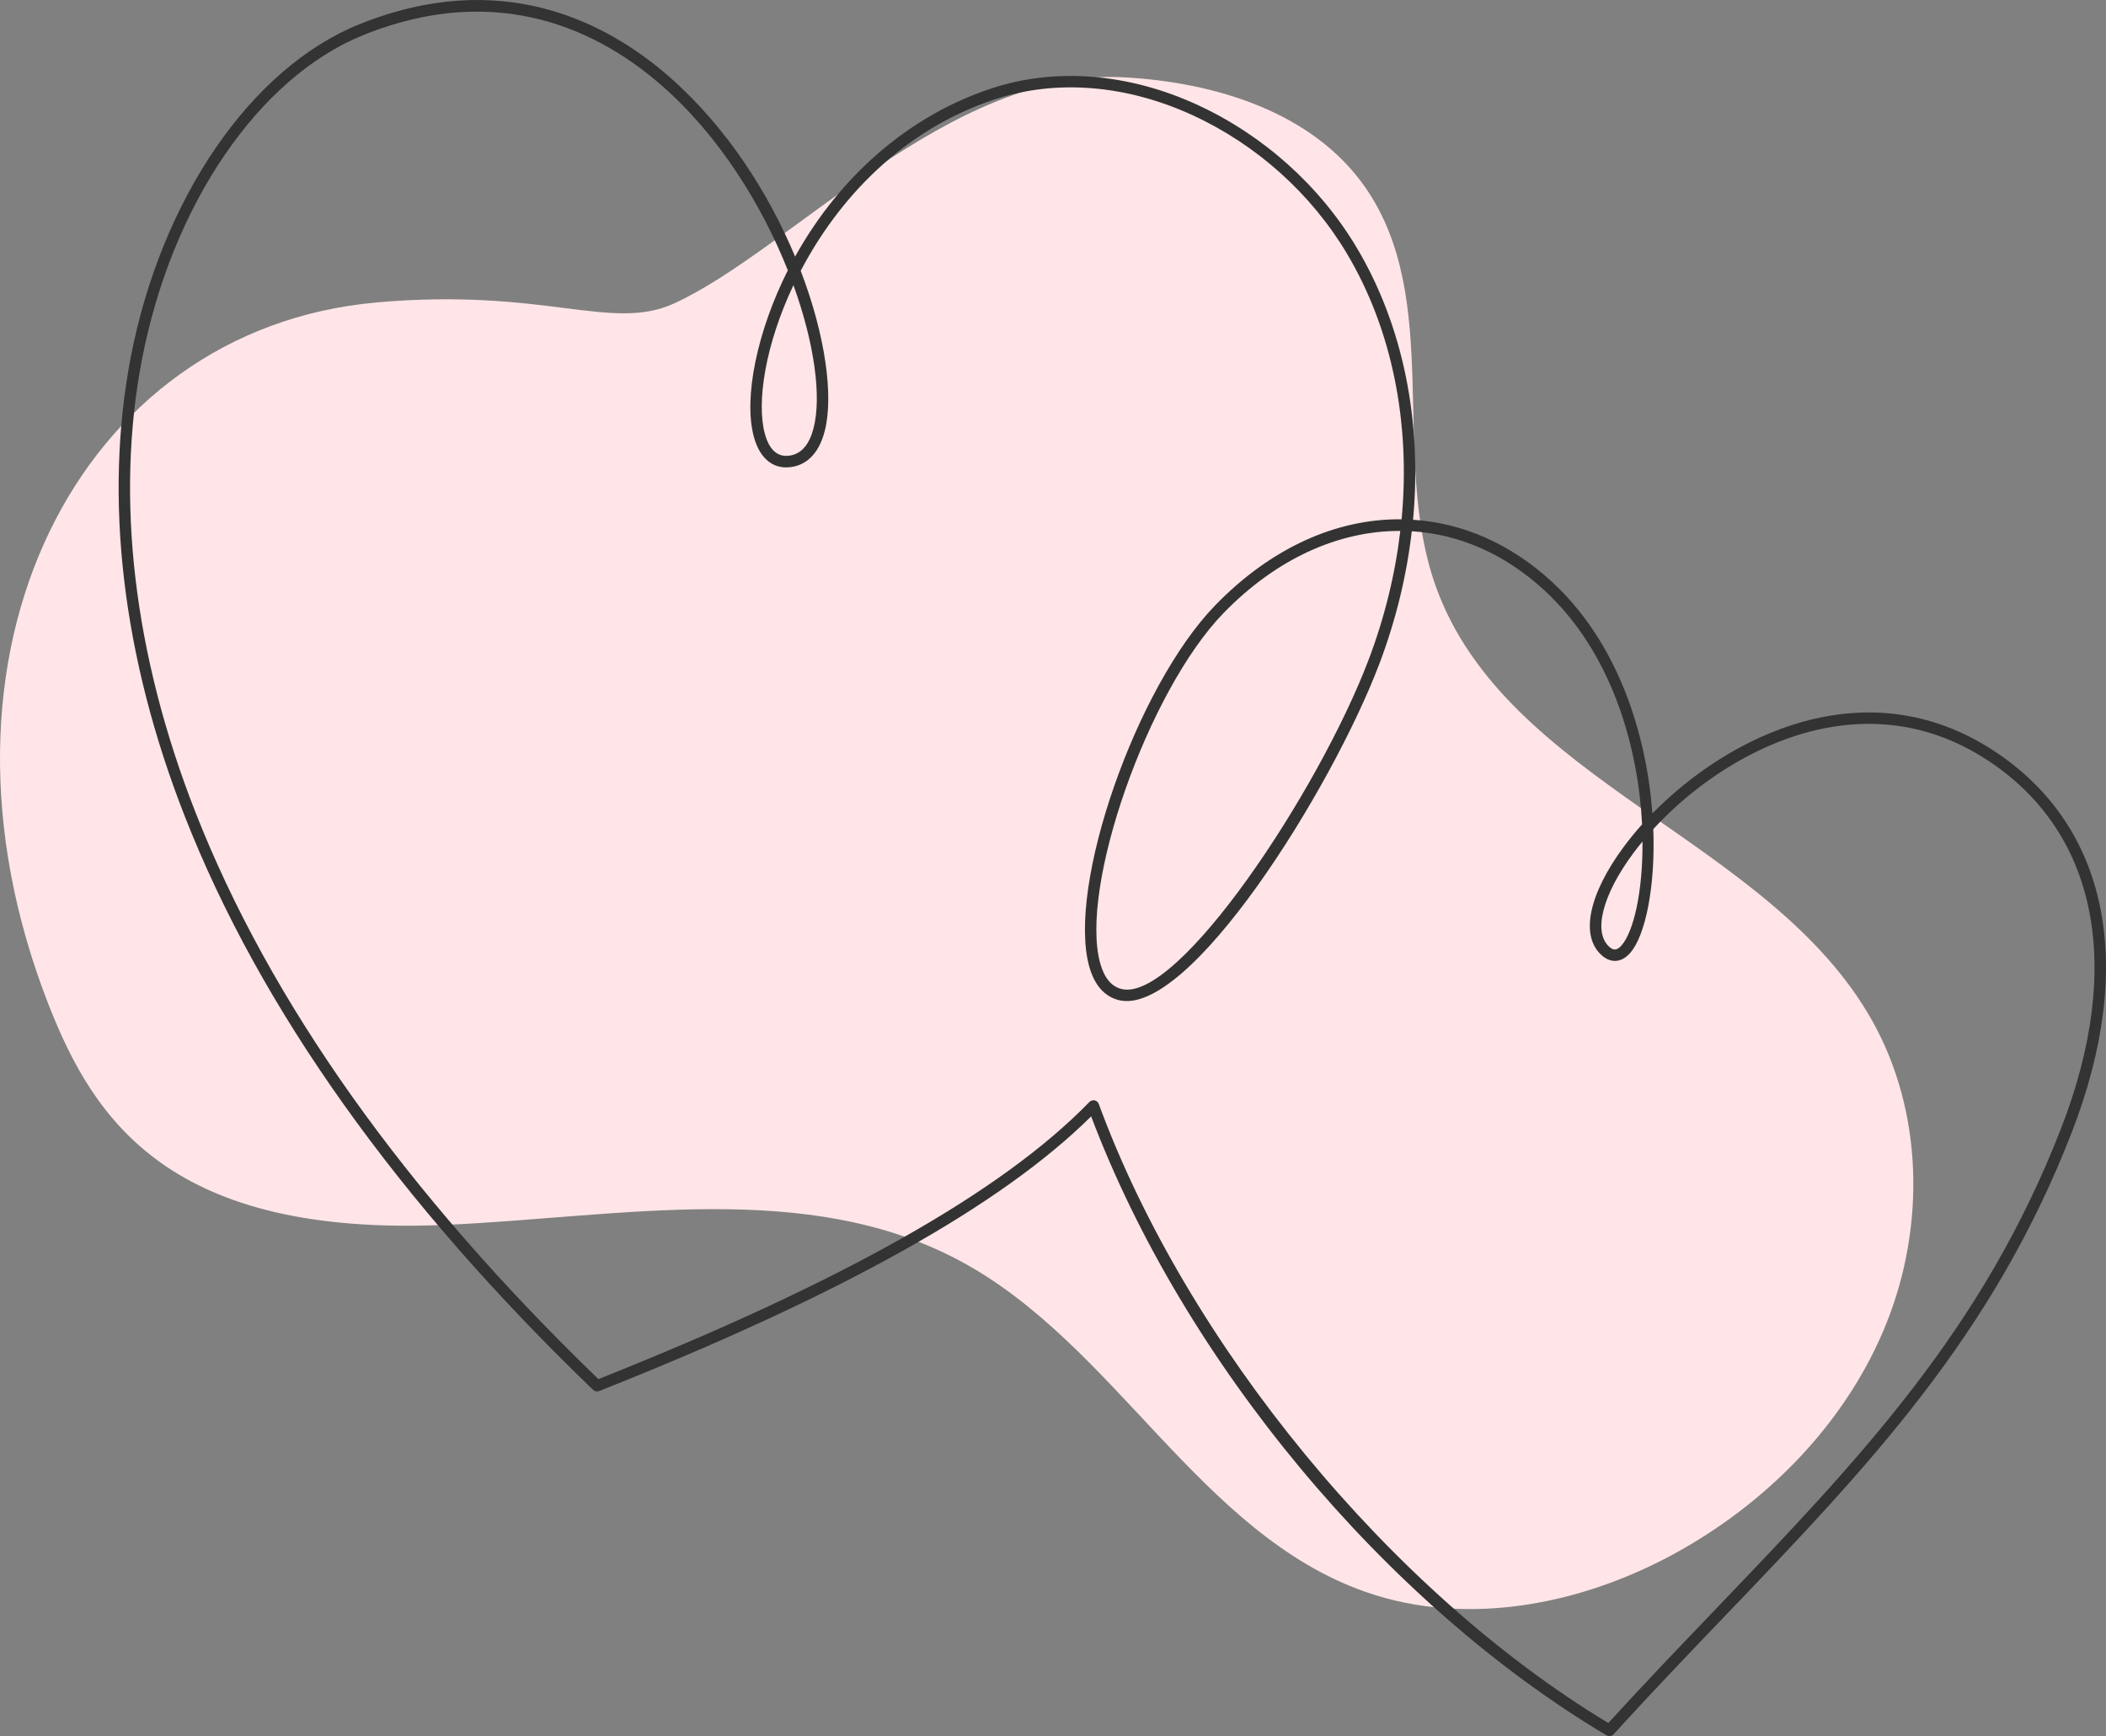
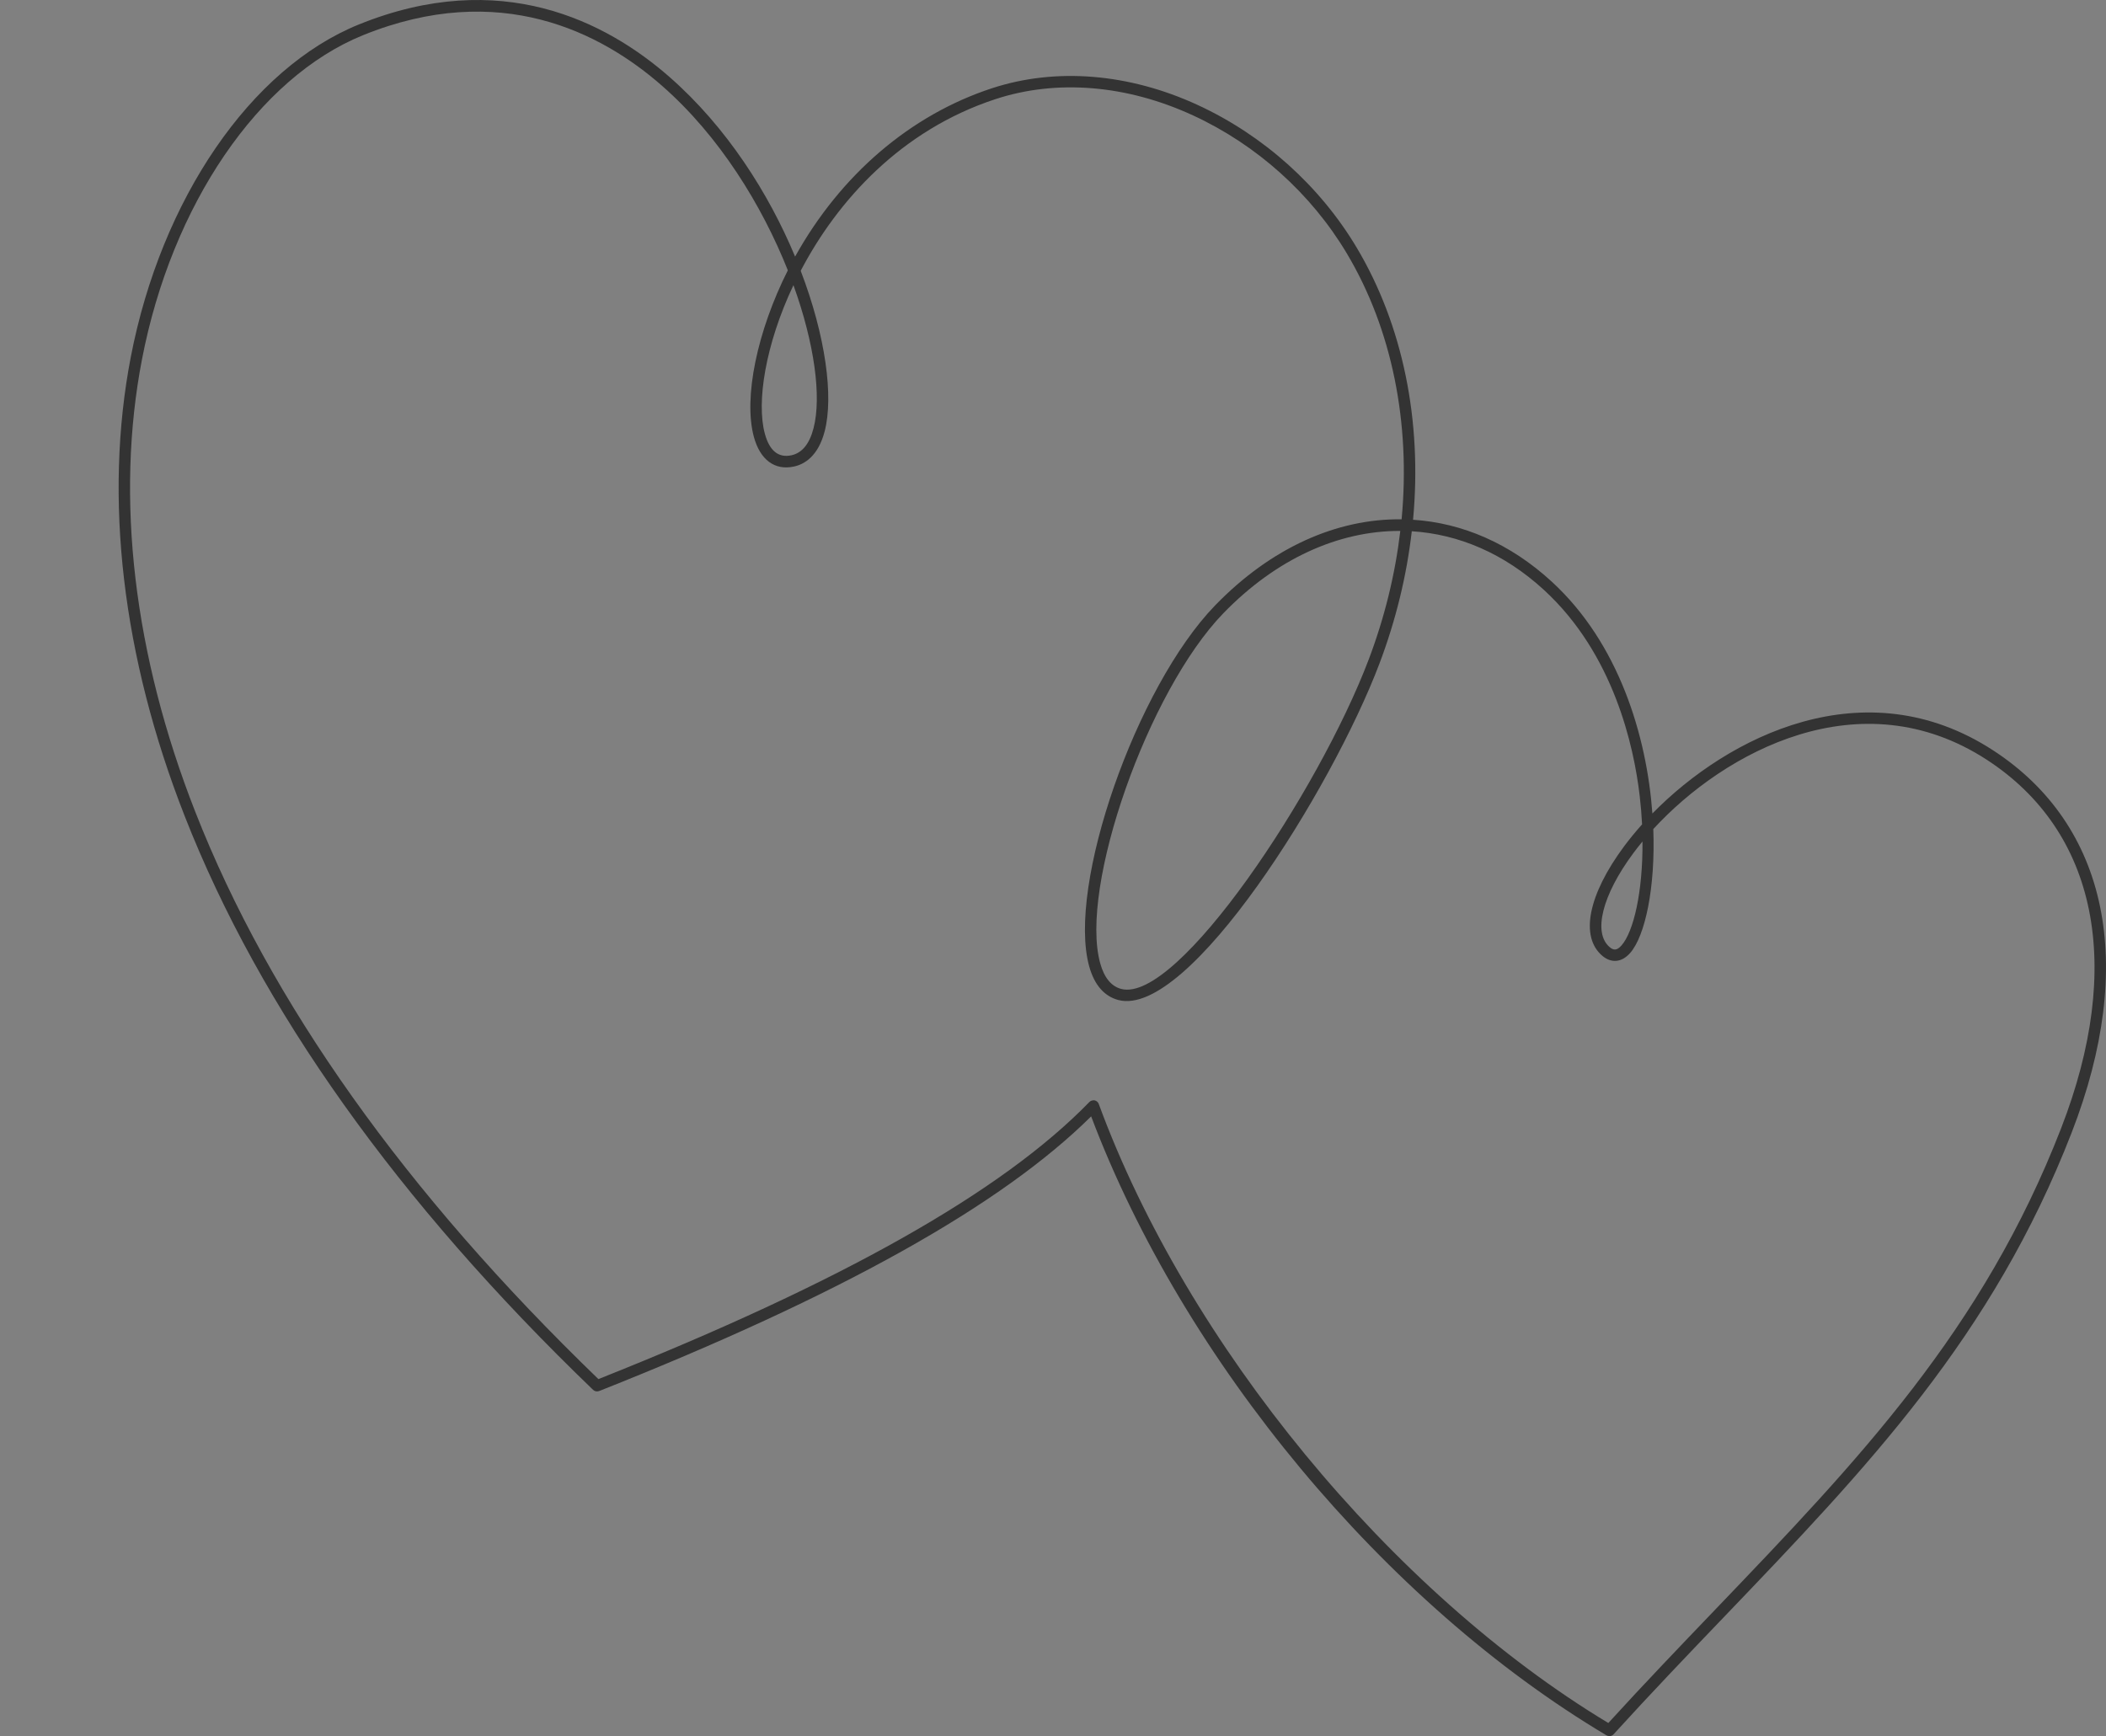
<svg xmlns="http://www.w3.org/2000/svg" id="Layer_1" data-name="Layer 1" width="506.99" height="418" viewBox="0 0 506.99 418">
  <rect x="0" y="0" width="506.99" height="418" fill="#808080" stroke="none" />
-   <path d="M90.616,72.814c40.656-3.596,56.445,7.136,71.586.276,27.802-12.592,66.557-56.734,108.343-54.475,21.988,1.185,45.437,8.349,58.057,26.397,18.847,26.962,5.993,65.001,16.987,95.999,16.794,47.324,80.679,61.019,105.175,104.844,12.207,21.837,12.703,49.281,3.458,72.523-9.244,23.242-27.582,42.309-49.322,54.681-22.966,13.075-51.251,18.944-76.201,10.195-39.954-13.998-60.247-59.696-97.57-79.673-36.909-19.77-81.698-10.567-123.526-8.693-66.557,3.003-84.963-25.033-95.916-53.028-32.982-84.288,7.15-162.68,78.929-169.032v-.014Z" fill="#ffe5e7" />
  <path d="M387.431,417.986c-.248,0-.482-.069-.703-.193-53.29-31.715-101.785-90.034-124.049-149.013-21.699,21.506-60.482,43.15-118.442,66.13-.51.193-1.075.083-1.46-.289-47.076-45.313-80.169-91.797-98.327-138.171-15.031-38.342-19.508-76.559-12.964-110.493C38.842,47.864,60.376,16.438,86.373,5.899c34.14-13.832,59.545-.744,74.851,12.675,13.763,12.082,23.848,27.995,30.186,43.205h0c10.939-19.688,27.747-34.085,47.352-40.519,15.403-5.056,33.01-3.623,49.584,4.023,15.83,7.302,29.414,19.495,38.259,34.333,11.187,18.764,15.775,41.827,13.57,65.524,11.835.758,23.366,5.69,33.368,14.879,16.147,14.81,22.87,37.06,24.248,55.839,18.227-18.613,51.196-35.256,82.015-15.21,27.72,18.034,34.622,51.554,18.944,91.976-19.095,49.212-49.074,80.527-83.806,116.775-8.624,8.996-17.538,18.31-26.493,28.147-.262.289-.647.455-1.02.455v-.014ZM263.216,264.895c.096,0,.193,0,.289.028.468.096.84.427,1.006.868,21.244,57.85,70.456,117.602,122.671,149.041,8.721-9.561,17.401-18.599,25.791-27.361,34.526-36.041,64.339-67.163,83.228-115.866,15.169-39.086,8.638-71.407-17.883-88.67-30.434-19.798-63.196-1.943-80.307,16.67.523,14.108-1.956,25.722-5.566,29.828-2.011,2.287-4.505,2.535-6.696.703-5.442-4.602-3.43-14.714,5.249-26.397,1.295-1.736,2.742-3.499,4.312-5.263-.11-2.232-.303-4.533-.579-6.889-1.391-11.89-6.241-34.14-23.063-49.57-9.534-8.748-20.514-13.419-31.798-14.108-1.226,10.636-3.816,21.355-7.784,31.853-11.49,30.337-45.933,85.404-62.837,81.01-3.403-.895-5.773-3.61-7.026-8.06-5.428-19.384,11.284-67.343,30.31-86.961,13.474-13.901,29.304-20.914,44.886-20.721,2.177-23.159-2.273-45.712-13.185-64.008-8.569-14.37-21.713-26.177-37.047-33.244-15.94-7.357-32.845-8.748-47.572-3.899-22.636,7.426-37.997,24.386-46.856,41.318,6.007,15.692,7.949,30.255,5.773,38.631-1.571,6.048-4.905,7.963-7.412,8.501-4.629.992-8.142-1.626-9.644-7.178-2.535-9.382.813-25.446,8.184-40.064-6.227-15.665-16.464-32.321-30.268-44.417-14.714-12.909-39.141-25.502-71.999-12.193-25.143,10.195-46.029,40.822-53.207,78.02-6.448,33.423-2.011,71.104,12.826,108.963,17.938,45.781,50.59,91.728,97.046,136.573,58.525-23.256,97.184-45.079,118.18-66.695.262-.276.62-.413.992-.413l-.014-.028ZM336.91,127.826c-14.673,0-29.648,6.668-42.406,19.825-18.145,18.723-34.76,65.992-29.635,84.302.964,3.458,2.673,5.525,5.056,6.145,13.598,3.541,47.559-47.614,59.572-79.315,3.858-10.195,6.393-20.624,7.605-30.957h-.193,0ZM395.421,202.581c-.785.951-1.529,1.887-2.218,2.824-7.495,10.085-9.782,19.178-5.69,22.636.854.716,1.667.923,2.838-.413,2.907-3.293,5.153-12.882,5.056-25.061l.014.014ZM191.01,68.653c-6.792,14.356-8.928,28.215-6.889,35.752,1.116,4.119,3.265,5.883,6.406,5.208,2.549-.551,4.34-2.728,5.318-6.503,1.97-7.564.234-20.418-4.836-34.457Z" fill="#333" />
</svg>